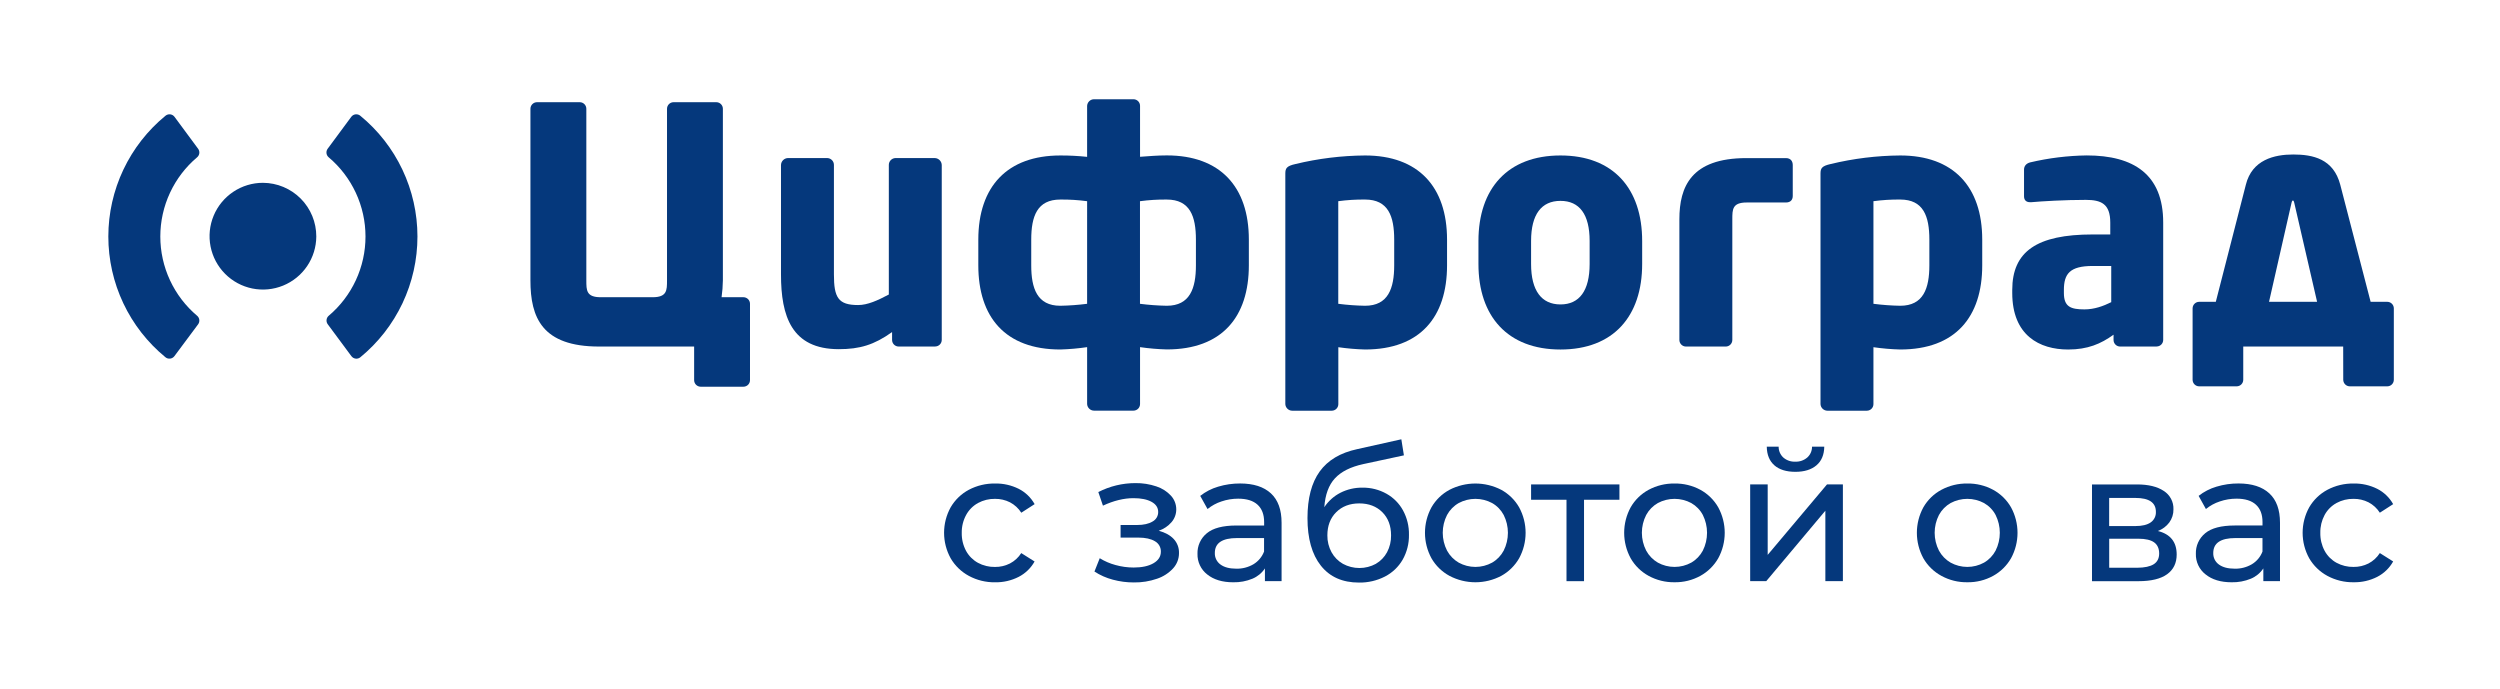
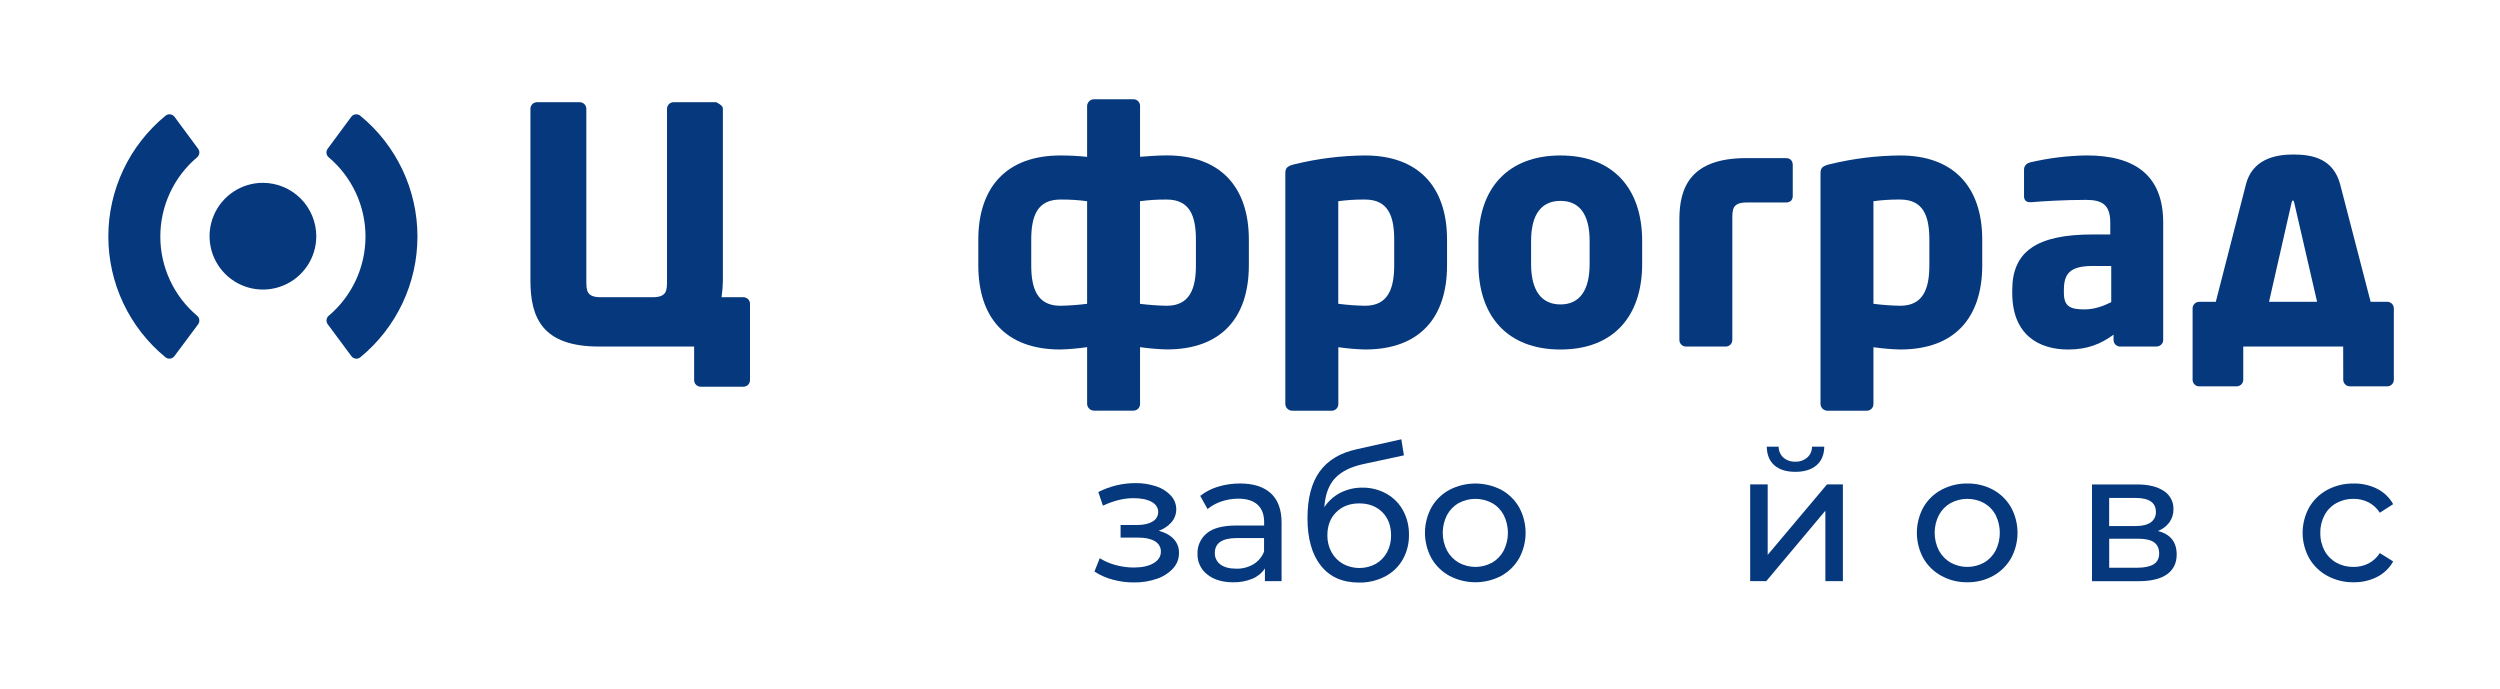
<svg xmlns="http://www.w3.org/2000/svg" width="363" height="100" viewBox="0 0 363 100" fill="none">
  <path d="M45.926 34.345C45.916 35.875 45.454 37.368 44.596 38.636C43.738 39.904 42.525 40.889 41.108 41.468C39.691 42.047 38.135 42.194 36.635 41.889C35.135 41.584 33.758 40.842 32.68 39.756C31.601 38.67 30.868 37.29 30.573 35.788C30.278 34.286 30.434 32.73 31.022 31.317C31.61 29.904 32.604 28.697 33.877 27.848C35.15 26.998 36.647 26.545 38.177 26.545C40.239 26.552 42.214 27.378 43.667 28.84C45.12 30.303 45.933 32.283 45.926 34.345Z" fill="#05387C" />
  <path d="M51.017 51.708L47.59 47.084C47.452 46.9 47.39 46.67 47.416 46.441C47.441 46.212 47.552 46.001 47.727 45.851C49.402 44.437 50.748 42.674 51.671 40.685C52.594 38.696 53.071 36.531 53.07 34.338C53.069 32.146 52.589 29.98 51.664 27.993C50.739 26.005 49.392 24.243 47.715 22.831C47.541 22.68 47.429 22.47 47.404 22.241C47.379 22.012 47.441 21.782 47.578 21.597L51.005 16.962C51.078 16.863 51.17 16.78 51.276 16.718C51.383 16.657 51.5 16.617 51.623 16.602C51.744 16.587 51.868 16.598 51.986 16.632C52.104 16.666 52.214 16.724 52.309 16.802C54.903 18.928 56.995 21.603 58.43 24.635C59.867 27.666 60.612 30.979 60.614 34.333C60.616 37.688 59.873 41.001 58.44 44.033C57.006 47.066 54.918 49.743 52.325 51.871C52.23 51.95 52.121 52.008 52.003 52.043C51.885 52.078 51.761 52.088 51.639 52.073C51.517 52.058 51.4 52.019 51.294 51.956C51.188 51.894 51.095 51.811 51.023 51.712" fill="#05387C" />
  <path d="M25.323 51.712C25.25 51.81 25.157 51.893 25.051 51.954C24.945 52.016 24.827 52.056 24.705 52.071C24.583 52.085 24.459 52.075 24.341 52.041C24.223 52.007 24.114 51.949 24.019 51.87C21.426 49.742 19.338 47.065 17.905 44.032C16.471 40.999 15.729 37.686 15.73 34.332C15.732 30.978 16.478 27.666 17.914 24.634C19.35 21.603 21.44 18.927 24.035 16.802C24.13 16.724 24.24 16.666 24.358 16.631C24.476 16.597 24.599 16.587 24.721 16.603C24.843 16.618 24.961 16.657 25.067 16.719C25.173 16.781 25.266 16.864 25.339 16.963L28.765 21.598C28.904 21.783 28.967 22.013 28.942 22.242C28.916 22.471 28.804 22.682 28.628 22.832C26.952 24.246 25.605 26.008 24.681 27.997C23.757 29.985 23.278 32.151 23.278 34.344C23.278 36.537 23.757 38.703 24.681 40.692C25.605 42.68 26.952 44.443 28.628 45.856C28.803 46.006 28.915 46.217 28.94 46.446C28.965 46.675 28.903 46.905 28.765 47.09L25.323 51.712Z" fill="#05387C" />
-   <path d="M100.788 50.318H86.982C78.719 50.318 77.019 46.118 77.019 40.72V15.795C77.019 15.542 77.12 15.299 77.299 15.12C77.477 14.941 77.72 14.84 77.973 14.84H84.186C84.439 14.841 84.68 14.943 84.858 15.122C85.036 15.301 85.136 15.543 85.136 15.795V40.72C85.136 42.153 85.136 43.157 87.222 43.157H94.762C96.85 43.157 96.85 42.149 96.85 40.72V15.795C96.85 15.543 96.949 15.301 97.127 15.122C97.305 14.943 97.547 14.841 97.799 14.84H104.013C104.265 14.841 104.506 14.943 104.684 15.122C104.862 15.301 104.962 15.543 104.962 15.795V40.72C104.95 41.536 104.887 42.35 104.772 43.157H107.951C108.203 43.159 108.444 43.26 108.622 43.438C108.8 43.617 108.9 43.859 108.9 44.11V55.196C108.9 55.448 108.801 55.69 108.623 55.869C108.445 56.048 108.203 56.149 107.951 56.151H101.737C101.485 56.149 101.243 56.048 101.065 55.869C100.888 55.69 100.788 55.448 100.788 55.196V50.318Z" fill="#05387C" />
-   <path d="M135.794 50.317H130.478C130.225 50.315 129.985 50.213 129.807 50.035C129.63 49.856 129.53 49.614 129.53 49.362V48.217C126.92 50.08 124.834 50.7 121.797 50.7C114.918 50.7 113.4 45.879 113.4 39.859V23.959C113.407 23.696 113.514 23.445 113.699 23.258C113.884 23.071 114.133 22.961 114.396 22.951H120.138C120.396 22.963 120.639 23.075 120.816 23.263C120.993 23.451 121.09 23.701 121.086 23.959V39.859C121.086 43.203 121.702 44.293 124.597 44.293C125.973 44.293 127.442 43.624 129.057 42.765V23.959C129.053 23.701 129.15 23.451 129.328 23.263C129.505 23.075 129.748 22.963 130.006 22.951H135.746C136.009 22.962 136.258 23.072 136.442 23.259C136.627 23.446 136.734 23.696 136.742 23.959V49.354C136.742 49.606 136.642 49.848 136.465 50.027C136.287 50.205 136.046 50.307 135.794 50.309" fill="#05387C" />
+   <path d="M100.788 50.318H86.982C78.719 50.318 77.019 46.118 77.019 40.72V15.795C77.019 15.542 77.12 15.299 77.299 15.12C77.477 14.941 77.72 14.84 77.973 14.84H84.186C84.439 14.841 84.68 14.943 84.858 15.122C85.036 15.301 85.136 15.543 85.136 15.795V40.72C85.136 42.153 85.136 43.157 87.222 43.157H94.762C96.85 43.157 96.85 42.149 96.85 40.72V15.795C96.85 15.543 96.949 15.301 97.127 15.122C97.305 14.943 97.547 14.841 97.799 14.84H104.013C104.862 15.301 104.962 15.543 104.962 15.795V40.72C104.95 41.536 104.887 42.35 104.772 43.157H107.951C108.203 43.159 108.444 43.26 108.622 43.438C108.8 43.617 108.9 43.859 108.9 44.11V55.196C108.9 55.448 108.801 55.69 108.623 55.869C108.445 56.048 108.203 56.149 107.951 56.151H101.737C101.485 56.149 101.243 56.048 101.065 55.869C100.888 55.69 100.788 55.448 100.788 55.196V50.318Z" fill="#05387C" />
  <path d="M157.85 15.366C157.863 15.11 157.974 14.868 158.159 14.691C158.344 14.513 158.589 14.413 158.846 14.41H164.586C164.838 14.412 165.079 14.513 165.257 14.692C165.435 14.871 165.535 15.113 165.535 15.366V22.766C166.817 22.672 168.097 22.565 169.425 22.565C177.11 22.565 181.333 27.055 181.333 34.791V38.515C181.333 46.011 177.442 50.737 169.425 50.737C168.123 50.703 166.824 50.592 165.535 50.404V58.668C165.535 58.92 165.436 59.163 165.258 59.342C165.08 59.521 164.838 59.623 164.586 59.625H158.846C158.589 59.623 158.343 59.522 158.158 59.344C157.973 59.166 157.863 58.924 157.85 58.668V50.404C156.56 50.595 155.26 50.709 153.956 50.747C145.941 50.747 142.051 46.021 142.051 38.525V34.801C142.051 27.065 146.271 22.575 153.956 22.575C155.256 22.57 156.555 22.638 157.848 22.776L157.85 15.366ZM157.85 29.214C156.559 29.041 155.258 28.96 153.956 28.974C150.589 28.974 149.736 31.409 149.736 34.801V38.525C149.736 41.867 150.589 44.396 153.956 44.396C155.258 44.373 156.557 44.278 157.848 44.112L157.85 29.214ZM173.648 34.801C173.648 31.409 172.793 28.974 169.415 28.974C168.114 28.961 166.814 29.041 165.525 29.214V44.112C166.815 44.278 168.114 44.373 169.415 44.396C172.783 44.396 173.648 41.867 173.648 38.525V34.801Z" fill="#05387C" />
  <path d="M198.216 50.747C196.914 50.712 195.615 50.601 194.326 50.414V58.677C194.326 58.93 194.226 59.173 194.048 59.352C193.87 59.532 193.628 59.633 193.375 59.635H187.636C187.378 59.635 187.129 59.536 186.941 59.357C186.754 59.179 186.642 58.936 186.629 58.677V25.202C186.629 24.436 186.818 24.104 188.1 23.818C191.41 23.016 194.8 22.599 198.206 22.574C205.893 22.574 210.111 27.065 210.111 34.8V38.525C210.111 46.02 206.221 50.747 198.206 50.747M202.438 34.8C202.438 31.408 201.584 28.973 198.206 28.973C196.905 28.96 195.605 29.04 194.316 29.213V44.111C195.606 44.278 196.905 44.372 198.206 44.396C201.574 44.396 202.438 41.866 202.438 38.525V34.8Z" fill="#05387C" />
  <path d="M226.582 50.749C218.896 50.749 214.67 45.923 214.67 38.333V34.989C214.67 27.397 218.903 22.574 226.582 22.574C234.26 22.574 238.442 27.397 238.442 34.989V38.333C238.442 45.923 234.268 50.749 226.582 50.749ZM230.814 34.989C230.814 31.122 229.341 29.167 226.582 29.167C223.822 29.167 222.313 31.122 222.313 34.989V38.333C222.313 42.201 223.828 44.204 226.582 44.204C229.335 44.204 230.814 42.201 230.814 38.333V34.989Z" fill="#05387C" />
  <path d="M253.621 29.402C251.533 29.402 251.533 30.41 251.533 31.837V49.361C251.533 49.614 251.433 49.857 251.255 50.037C251.076 50.216 250.834 50.317 250.581 50.319H244.795C244.543 50.316 244.301 50.215 244.124 50.035C243.946 49.856 243.846 49.614 243.846 49.361V31.837C243.846 27.111 245.553 22.957 253.573 22.957H259.312C260.026 22.957 260.308 23.435 260.308 23.965V28.449C260.308 28.973 260.026 29.402 259.312 29.402H253.621Z" fill="#05387C" />
  <path d="M275.911 50.747C274.609 50.712 273.311 50.601 272.023 50.414V58.677C272.023 58.93 271.923 59.173 271.744 59.352C271.566 59.532 271.324 59.633 271.072 59.635H265.331C265.075 59.631 264.83 59.53 264.645 59.353C264.46 59.175 264.35 58.933 264.338 58.677V25.202C264.338 24.436 264.525 24.104 265.807 23.818C269.116 23.016 272.506 22.599 275.911 22.574C283.597 22.574 287.82 27.065 287.82 34.8V38.525C287.82 46.02 283.93 50.747 275.911 50.747ZM280.143 34.8C280.143 31.408 279.293 28.973 275.911 28.973C274.61 28.96 273.311 29.04 272.023 29.213V44.111C273.312 44.278 274.61 44.372 275.911 44.396C279.283 44.396 280.143 41.866 280.143 38.525V34.8Z" fill="#05387C" />
  <path d="M313.149 50.318H307.834C307.582 50.316 307.341 50.214 307.163 50.035C306.986 49.856 306.886 49.614 306.887 49.362V48.598C305.036 49.934 303.138 50.749 300.292 50.749C296.164 50.749 292.178 48.733 292.178 42.534V42.104C292.178 36.52 295.735 34.043 303.851 34.043H306.411V32.315C306.411 29.594 305.085 29.022 302.854 29.022C299.819 29.022 296.451 29.223 294.977 29.357H294.741C294.266 29.357 293.889 29.115 293.889 28.496V24.628C293.889 24.104 294.221 23.721 294.788 23.576C297.479 22.944 300.231 22.606 302.995 22.568C309.827 22.568 314.096 25.338 314.096 32.307V49.354C314.096 49.606 313.997 49.848 313.82 50.027C313.642 50.206 313.401 50.308 313.149 50.309M306.552 38.62H303.851C300.528 38.62 299.677 39.768 299.677 42.106V42.536C299.677 44.551 300.671 44.924 302.664 44.924C304.087 44.924 305.414 44.446 306.552 43.874V38.62Z" fill="#05387C" />
  <path d="M340.231 50.318H325.72V55.141C325.72 55.393 325.62 55.635 325.442 55.814C325.264 55.993 325.023 56.094 324.771 56.096H319.317C319.064 56.095 318.822 55.994 318.644 55.815C318.465 55.636 318.365 55.393 318.365 55.141V44.779C318.365 44.526 318.465 44.284 318.644 44.105C318.822 43.926 319.064 43.825 319.317 43.824H321.735L326.097 26.825C326.995 23.198 330.224 22.432 332.975 22.432C335.819 22.432 338.82 23.052 339.806 26.825L344.216 43.824H346.634C346.887 43.825 347.129 43.926 347.306 44.105C347.484 44.284 347.584 44.527 347.584 44.779V55.141C347.584 55.393 347.484 55.635 347.306 55.815C347.129 55.994 346.887 56.095 346.634 56.096H341.192C340.939 56.095 340.697 55.994 340.519 55.815C340.34 55.636 340.24 55.393 340.239 55.141L340.231 50.318ZM329.463 43.824H336.442L333.116 29.405C333.068 29.204 333.02 29.117 332.929 29.117C332.838 29.117 332.786 29.214 332.74 29.405L329.463 43.824Z" fill="#05387C" />
-   <path d="M140.672 83.615C139.574 83.022 138.661 82.138 138.034 81.06C137.408 79.927 137.08 78.655 137.08 77.362C137.08 76.069 137.408 74.797 138.034 73.665C138.659 72.588 139.572 71.707 140.67 71.12C141.849 70.497 143.166 70.183 144.499 70.206C145.681 70.184 146.851 70.448 147.909 70.974C148.887 71.468 149.694 72.244 150.227 73.201L148.292 74.447C147.886 73.808 147.319 73.287 146.65 72.935C145.978 72.597 145.235 72.425 144.483 72.433C143.619 72.418 142.766 72.626 142.006 73.038C141.278 73.44 140.679 74.042 140.283 74.773C139.851 75.567 139.632 76.458 139.646 77.362C139.625 78.274 139.84 79.176 140.268 79.981C140.665 80.713 141.263 81.315 141.992 81.717C142.752 82.129 143.605 82.337 144.469 82.321C145.224 82.331 145.97 82.158 146.644 81.817C147.314 81.467 147.881 80.946 148.286 80.308L150.221 81.527C149.688 82.484 148.884 83.262 147.909 83.762C146.855 84.299 145.686 84.569 144.503 84.549C143.167 84.572 141.847 84.25 140.672 83.615Z" fill="#05387C" />
  <path d="M170.422 78.262C170.936 78.815 171.212 79.548 171.19 80.303C171.196 81.122 170.893 81.914 170.342 82.52C169.702 83.215 168.895 83.735 167.998 84.032C166.918 84.405 165.781 84.588 164.638 84.57C163.605 84.574 162.576 84.438 161.578 84.167C160.633 83.918 159.734 83.52 158.914 82.988L159.682 81.053C160.398 81.496 161.174 81.831 161.987 82.046C162.841 82.283 163.722 82.404 164.608 82.405C165.809 82.405 166.768 82.198 167.484 81.782C168.2 81.367 168.558 80.806 168.558 80.1C168.566 79.793 168.489 79.49 168.338 79.224C168.185 78.957 167.963 78.737 167.695 78.588C167.12 78.236 166.314 78.059 165.277 78.058H162.709V76.23H165.096C166.049 76.23 166.8 76.062 167.349 75.726C167.598 75.593 167.807 75.394 167.952 75.151C168.096 74.908 168.171 74.63 168.169 74.347C168.169 73.712 167.847 73.218 167.202 72.864C166.557 72.51 165.683 72.334 164.582 72.334C163.185 72.334 161.708 72.696 160.147 73.42L159.476 71.447C161.142 70.593 162.986 70.147 164.858 70.147C165.893 70.133 166.923 70.295 167.905 70.625C168.716 70.886 169.446 71.352 170.025 71.977C170.522 72.52 170.796 73.229 170.793 73.965C170.795 74.646 170.55 75.306 170.104 75.821C169.607 76.393 168.967 76.822 168.25 77.066C169.185 77.317 169.909 77.716 170.422 78.262Z" fill="#05387C" />
  <path d="M184.535 71.636C185.568 72.59 186.085 74.013 186.085 75.903V84.384H183.667V82.532C183.224 83.2 182.592 83.722 181.852 84.029C180.968 84.393 180.019 84.569 179.063 84.547C177.488 84.547 176.229 84.167 175.286 83.406C174.832 83.054 174.468 82.599 174.223 82.079C173.978 81.559 173.859 80.988 173.875 80.414C173.856 79.846 173.968 79.281 174.203 78.764C174.437 78.247 174.788 77.79 175.228 77.431C176.129 76.681 177.56 76.305 179.521 76.304H183.552V75.802C183.552 74.706 183.234 73.866 182.598 73.283C181.962 72.7 181.026 72.408 179.788 72.408C178.959 72.406 178.135 72.542 177.35 72.811C176.616 73.051 175.933 73.424 175.334 73.912L174.274 72.003C175.046 71.395 175.927 70.941 176.87 70.665C177.91 70.351 178.991 70.195 180.077 70.201C182.012 70.204 183.498 70.682 184.535 71.636ZM182.004 81.927C182.706 81.501 183.247 80.854 183.541 80.087V78.126H179.619C177.463 78.126 176.388 78.85 176.394 80.299C176.383 80.623 176.452 80.945 176.595 81.236C176.738 81.527 176.951 81.779 177.215 81.967C177.763 82.371 178.523 82.572 179.494 82.572C180.375 82.597 181.244 82.373 182.004 81.927Z" fill="#05387C" />
  <path d="M201.32 71.69C202.33 72.256 203.161 73.094 203.718 74.109C204.306 75.193 204.604 76.412 204.581 77.646C204.605 78.912 204.289 80.161 203.666 81.263C203.062 82.31 202.169 83.161 201.094 83.714C199.927 84.312 198.63 84.612 197.319 84.589C194.933 84.589 193.091 83.772 191.793 82.138C190.495 80.504 189.846 78.202 189.846 75.233C189.846 72.355 190.437 70.098 191.62 68.461C192.802 66.824 194.616 65.743 197.061 65.216L203.474 63.785L203.847 66.117L197.936 67.389C196.098 67.792 194.729 68.481 193.829 69.457C192.928 70.432 192.416 71.828 192.291 73.643C192.876 72.756 193.679 72.035 194.624 71.551C195.616 71.046 196.716 70.791 197.829 70.807C199.05 70.789 200.254 71.094 201.32 71.69ZM199.77 81.868C200.459 81.47 201.024 80.887 201.4 80.185C201.798 79.43 201.999 78.587 201.983 77.734C201.983 76.337 201.559 75.215 200.711 74.368C199.863 73.522 198.75 73.097 197.371 73.094C195.993 73.094 194.876 73.519 194.02 74.368C193.164 75.218 192.735 76.339 192.734 77.734C192.721 78.59 192.93 79.434 193.339 80.185C193.724 80.888 194.297 81.471 194.993 81.868C195.728 82.267 196.55 82.476 197.386 82.476C198.221 82.476 199.044 82.267 199.778 81.868H199.77Z" fill="#05387C" />
  <path d="M210.468 83.616C209.374 83.023 208.467 82.138 207.848 81.06C207.23 79.926 206.906 78.655 206.906 77.363C206.906 76.072 207.23 74.8 207.848 73.666C208.466 72.589 209.374 71.707 210.468 71.12C211.629 70.52 212.917 70.207 214.224 70.207C215.532 70.207 216.82 70.52 217.981 71.12C219.066 71.712 219.965 72.593 220.579 73.666C221.196 74.801 221.518 76.072 221.518 77.363C221.518 78.654 221.196 79.925 220.579 81.06C219.964 82.134 219.065 83.019 217.981 83.616C216.823 84.226 215.534 84.545 214.224 84.545C212.915 84.545 211.626 84.226 210.468 83.616ZM216.655 81.695C217.369 81.282 217.952 80.675 218.338 79.946C218.74 79.144 218.949 78.259 218.949 77.362C218.949 76.465 218.74 75.58 218.338 74.778C217.954 74.052 217.37 73.449 216.655 73.043C215.909 72.643 215.077 72.434 214.23 72.434C213.385 72.434 212.552 72.643 211.806 73.043C211.089 73.451 210.501 74.052 210.109 74.778C209.699 75.578 209.486 76.463 209.486 77.362C209.486 78.26 209.699 79.146 210.109 79.946C210.502 80.674 211.09 81.28 211.806 81.695C212.549 82.103 213.383 82.317 214.23 82.317C215.078 82.317 215.912 82.103 216.655 81.695Z" fill="#05387C" />
-   <path d="M235.141 72.565H230V84.386H227.456V72.565H222.314V70.338H235.141V72.565Z" fill="#05387C" />
-   <path d="M239.381 83.615C238.292 83.021 237.388 82.136 236.771 81.059C236.154 79.925 235.83 78.654 235.83 77.362C235.83 76.07 236.154 74.799 236.771 73.665C237.387 72.589 238.291 71.708 239.381 71.119C240.538 70.5 241.832 70.186 243.144 70.206C244.452 70.184 245.744 70.499 246.895 71.119C247.978 71.711 248.877 72.592 249.489 73.665C250.106 74.799 250.43 76.07 250.43 77.362C250.43 78.654 250.106 79.925 249.489 81.059C248.874 82.133 247.975 83.018 246.891 83.615C245.743 84.246 244.45 84.566 243.14 84.544C241.828 84.564 240.533 84.244 239.381 83.615ZM245.571 81.694C246.285 81.281 246.868 80.674 247.254 79.945C247.654 79.142 247.862 78.258 247.862 77.361C247.862 76.464 247.654 75.58 247.254 74.777C246.869 74.05 246.285 73.448 245.571 73.042C244.825 72.642 243.992 72.433 243.145 72.433C242.299 72.433 241.465 72.642 240.72 73.042C240.003 73.45 239.416 74.052 239.024 74.777C238.614 75.576 238.4 76.462 238.4 77.361C238.4 78.26 238.614 79.145 239.024 79.945C239.417 80.673 240.004 81.279 240.72 81.694C241.463 82.103 242.297 82.316 243.145 82.316C243.993 82.316 244.828 82.103 245.571 81.694Z" fill="#05387C" />
  <path d="M254.125 70.337H256.668V80.568L265.28 70.337H267.588V84.385H265.042V74.155L256.457 84.385H254.125V70.337ZM257.648 67.568C256.924 66.941 256.553 66.035 256.535 64.852H258.258C258.254 65.147 258.312 65.44 258.429 65.712C258.545 65.984 258.717 66.228 258.934 66.429C259.413 66.847 260.034 67.063 260.669 67.034C261.308 67.062 261.934 66.846 262.418 66.429C262.639 66.23 262.814 65.987 262.933 65.714C263.052 65.442 263.111 65.148 263.108 64.852H264.884C264.866 66.037 264.486 66.942 263.745 67.568C263.003 68.194 261.987 68.508 260.697 68.509C259.384 68.509 258.366 68.196 257.642 67.568H257.648Z" fill="#05387C" />
  <path d="M281.892 83.615C280.798 83.022 279.891 82.138 279.271 81.059C278.654 79.925 278.33 78.654 278.33 77.362C278.33 76.07 278.654 74.799 279.271 73.665C279.89 72.588 280.798 71.706 281.892 71.119C283.048 70.5 284.343 70.186 285.654 70.206C286.962 70.184 288.254 70.499 289.405 71.119C290.49 71.711 291.39 72.592 292.003 73.665C292.621 74.799 292.944 76.07 292.944 77.362C292.944 78.654 292.621 79.925 292.003 81.059C291.388 82.133 290.489 83.018 289.405 83.615C288.257 84.246 286.964 84.566 285.654 84.544C284.341 84.565 283.044 84.245 281.892 83.615ZM288.081 81.694C288.795 81.281 289.378 80.674 289.764 79.945C290.164 79.142 290.372 78.258 290.372 77.361C290.372 76.464 290.164 75.58 289.764 74.777C289.379 74.05 288.795 73.448 288.081 73.042C287.335 72.642 286.502 72.433 285.655 72.433C284.809 72.433 283.976 72.642 283.23 73.042C282.513 73.45 281.926 74.052 281.535 74.777C281.125 75.577 280.912 76.462 280.912 77.361C280.912 78.26 281.125 79.145 281.535 79.945C281.927 80.673 282.514 81.279 283.23 81.694C283.973 82.103 284.807 82.316 285.655 82.316C286.503 82.316 287.338 82.103 288.081 81.694Z" fill="#05387C" />
  <path d="M316.054 80.518C316.054 81.755 315.591 82.709 314.664 83.38C313.736 84.05 312.354 84.386 310.516 84.388H303.758V70.34H310.278C311.937 70.34 313.236 70.654 314.174 71.281C314.622 71.563 314.987 71.957 315.235 72.425C315.483 72.892 315.603 73.417 315.585 73.946C315.599 74.635 315.386 75.309 314.98 75.866C314.556 76.427 313.982 76.855 313.323 77.1C315.145 77.558 316.055 78.697 316.054 80.518ZM306.249 76.384H310.064C311.036 76.384 311.775 76.207 312.281 75.854C312.527 75.683 312.725 75.452 312.857 75.183C312.989 74.914 313.05 74.616 313.035 74.316C313.035 72.973 312.046 72.301 310.066 72.301H306.251L306.249 76.384ZM312.717 81.929C313.245 81.594 313.511 81.072 313.511 80.365C313.511 79.657 313.267 79.103 312.781 78.753C312.296 78.402 311.532 78.222 310.489 78.222H306.257V82.437H310.339C311.393 82.429 312.186 82.259 312.717 81.929Z" fill="#05387C" />
-   <path d="M329.504 71.636C330.539 72.59 331.056 74.013 331.056 75.903V84.384H328.637V82.532C328.195 83.2 327.563 83.722 326.823 84.029C325.937 84.393 324.985 84.569 324.028 84.546C322.454 84.546 321.195 84.165 320.251 83.404C319.797 83.052 319.432 82.597 319.187 82.077C318.942 81.557 318.823 80.987 318.84 80.412C318.821 79.844 318.933 79.279 319.168 78.762C319.402 78.245 319.753 77.788 320.192 77.429C321.093 76.679 322.524 76.303 324.485 76.302H328.516V75.8C328.516 74.704 328.199 73.864 327.563 73.281C326.928 72.698 325.991 72.406 324.753 72.406C323.924 72.404 323.1 72.54 322.315 72.809C321.581 73.049 320.898 73.422 320.299 73.91L319.241 72.001C320.013 71.393 320.894 70.939 321.837 70.663C322.877 70.349 323.958 70.193 325.044 70.199C326.984 70.203 328.471 70.682 329.504 71.636ZM326.974 81.927C327.677 81.501 328.218 80.854 328.512 80.087V78.126H324.59C322.44 78.126 321.365 78.85 321.365 80.299C321.354 80.623 321.422 80.945 321.565 81.237C321.709 81.528 321.922 81.779 322.186 81.967C322.734 82.371 323.494 82.572 324.465 82.572C325.345 82.597 326.215 82.373 326.974 81.927Z" fill="#05387C" />
  <path d="M337.933 83.615C336.836 83.022 335.923 82.138 335.295 81.06C334.67 79.927 334.342 78.655 334.342 77.362C334.342 76.069 334.67 74.797 335.295 73.665C335.922 72.588 336.835 71.707 337.933 71.12C339.112 70.497 340.43 70.183 341.763 70.206C342.943 70.185 344.111 70.449 345.167 70.974C346.145 71.468 346.954 72.244 347.487 73.201L345.552 74.447C345.146 73.808 344.58 73.287 343.909 72.935C343.236 72.596 342.491 72.424 341.737 72.433C340.872 72.418 340.018 72.626 339.258 73.038C338.529 73.44 337.931 74.042 337.535 74.773C337.109 75.567 336.894 76.457 336.911 77.357C336.891 78.27 337.105 79.172 337.535 79.978C337.931 80.709 338.529 81.311 339.258 81.713C340.018 82.124 340.872 82.333 341.737 82.317C342.491 82.327 343.237 82.154 343.909 81.814C344.58 81.463 345.146 80.942 345.552 80.304L347.487 81.523C346.952 82.483 346.145 83.262 345.167 83.762C344.113 84.297 342.944 84.566 341.763 84.544C340.428 84.569 339.109 84.249 337.933 83.615Z" fill="#05387C" />
</svg>